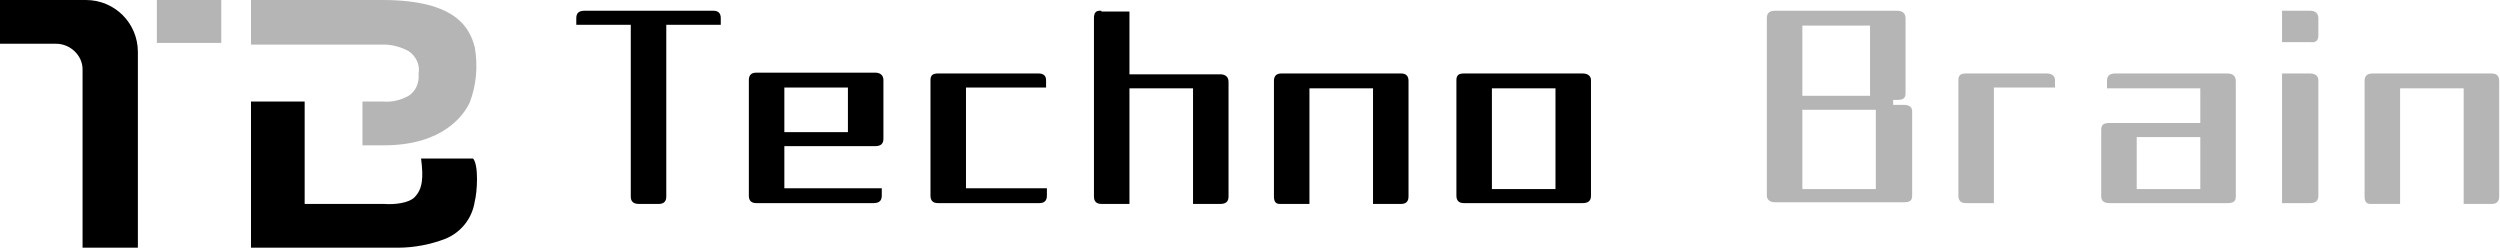
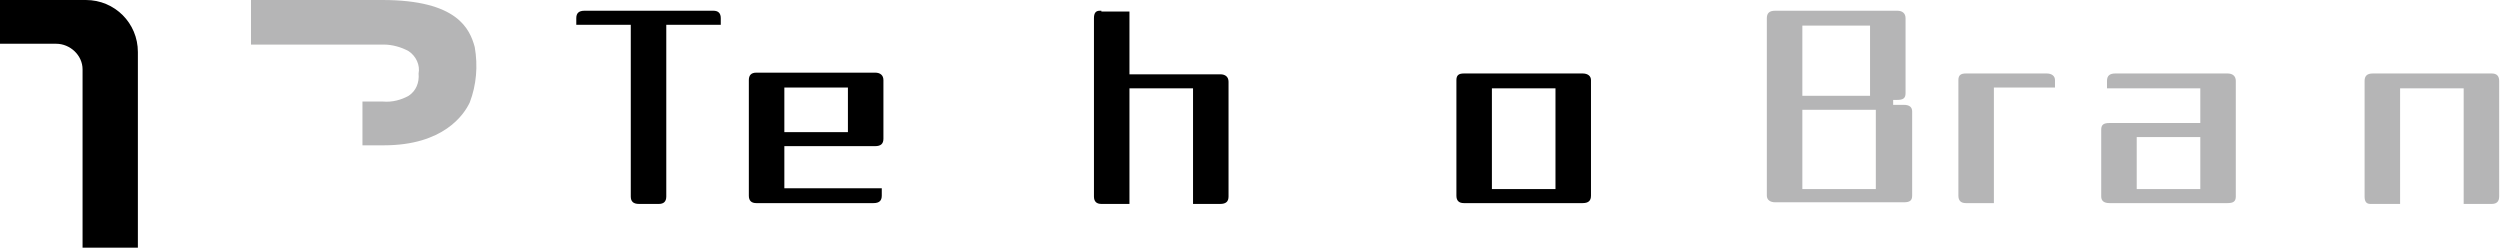
<svg xmlns="http://www.w3.org/2000/svg" version="1.1" id="レイヤー_1" x="0px" y="0px" viewBox="0 0 302.8 30" style="enable-background:new 0 0 302.8 30;" xml:space="preserve">
  <style type="text/css">
	.st0{fill:#B5B5B6;}
</style>
  <title>アセット 1</title>
  <g id="レイヤー_2_1_">
    <g id="レイヤー_3">
      <path d="M10.4,0H0v5.3h6.8c1.7,0,3.2,1.4,3.2,3.1c0,0,0,0,0,0V30h6.7V6.3C16.7,2.8,13.9,0,10.4,0C10.4,0,10.4,0,10.4,0z" />
-       <rect x="19" y="0" class="st0" width="7.8" height="5.2" />
      <path class="st0" d="M49.5,6.2c0.9,0.6,1.4,1.7,1.2,2.7c0.1,1.1-0.3,2.1-1.2,2.7c-0.9,0.5-2,0.8-3.1,0.7h-2.5v5.3h2.6    c7.2,0,9.7-3.7,10.4-5.2c0.8-2.1,1-4.4,0.6-6.7C56.9,3.5,55.4,0,46.3,0H30.4v5.4h16.1C47.5,5.4,48.6,5.7,49.5,6.2z" />
-       <path d="M57.3,19.2H51c0.3,2.3,0.2,3.7-0.8,4.7c-0.7,0.7-2.4,0.9-3.7,0.8h-9.6v-7.1l0,0v-5.3h-6.5V30h17.8c2,0,4-0.4,5.8-1.1    c1.9-0.8,3.2-2.5,3.5-4.5C57.8,23.3,58,20,57.3,19.2z" />
      <path d="M86.4,1.3c0.6,0,0.9,0.3,0.9,0.9V3h-6.6v20.8c0,0.6-0.3,0.9-0.9,0.9h-2.4c-0.7,0-1-0.3-1-0.9V3h-6.6V2.2    c0-0.6,0.3-0.9,1-0.9L86.4,1.3z" />
      <path d="M105.8,24.6H91.6c-0.6,0-0.9-0.3-0.9-0.9v-14c0-0.6,0.3-0.9,0.9-0.9H106c0.6,0,1,0.3,1,0.9v7.1c0,0.6-0.3,0.9-1,0.9H95    v5.1h11.8v0.9C106.8,24.3,106.5,24.6,105.8,24.6z M102.7,10.6H95V16h7.7L102.7,10.6z" />
-       <path d="M125.8,8.9c0.6,0,0.9,0.3,0.9,0.8v0.9H117v12.2h9.8v0.9c0,0.6-0.3,0.9-0.9,0.9h-12.3c-0.6,0-0.9-0.3-0.9-0.9v-14    c0-0.6,0.3-0.8,0.9-0.8L125.8,8.9z" />
      <path d="M133.4,1.4h3.4V9h11c0.6,0,1,0.3,1,0.9v13.9c0,0.6-0.3,0.9-1,0.9h-3.3v-14h-7.7v14h-3.4c-0.6,0-0.9-0.3-0.9-0.9V2.2    c0-0.6,0.2-0.9,0.7-0.9H133.4z" />
-       <path d="M169.7,8.9c0.6,0,0.9,0.3,0.9,0.9v14c0,0.6-0.3,0.9-0.9,0.9h-3.4v-14h-7.7v14h-3.6c-0.5,0-0.7-0.3-0.7-0.9v-14    c0-0.6,0.3-0.9,0.9-0.9L169.7,8.9z" />
      <path d="M191.7,8.9c0.6,0,1,0.3,1,0.8v14c0,0.6-0.3,0.9-1,0.9h-14.4c-0.6,0-0.9-0.3-0.9-0.9v-14c0-0.6,0.3-0.8,0.9-0.8L191.7,8.9z     M180.7,22.9h7.7V10.7h-7.7V22.9z" />
      <path class="st0" d="M229.8,1.3c0.6,0,1,0.3,1,0.9v9.1c0,0.6-0.3,0.8-1,0.8h-0.5v0.6h1.3c0.7,0,1,0.3,1,0.8v10.2    c0,0.6-0.3,0.8-1,0.8h-15.6c-0.6,0-1-0.3-1-0.8V2.2c0-0.6,0.3-0.9,1-0.9H229.8z M218.3,11.6h8.2V3.1h-8.2V11.6z M218.3,22.9h8.9    v-9.6h-8.9V22.9z" />
      <path class="st0" d="M247.9,8.9c0.6,0,1,0.3,1,0.8v0.9h-7.4v14h-3.4c-0.6,0-0.9-0.3-0.9-0.9v-14c0-0.6,0.3-0.8,0.9-0.8L247.9,8.9z    " />
      <path class="st0" d="M256.2,8.9h13.6c0.6,0,1,0.3,1,0.9v14c0,0.6-0.3,0.8-1,0.8h-14.3c-0.7,0-1-0.3-1-0.8v-8.1    c0-0.6,0.3-0.8,1-0.8h11v-4.2h-11.3V9.8C255.2,9.2,255.5,8.9,256.2,8.9z M258.8,22.9h7.7v-6.3h-7.7V22.9z" />
-       <path class="st0" d="M279.8,1.3c0.6,0,1,0.3,1,0.9v2.1c0,0.6-0.3,0.9-1,0.8h-3.4V1.3H279.8z M279.8,8.9c0.6,0,1,0.3,1,0.8v14    c0,0.6-0.3,0.9-1,0.9h-3.4V8.9L279.8,8.9z" />
      <path class="st0" d="M301.8,8.9c0.6,0,0.9,0.3,0.9,0.9v14c0,0.6-0.3,0.9-0.9,0.9h-3.4v-14h-7.7v14h-3.6c-0.5,0-0.7-0.3-0.7-0.9    v-14c0-0.6,0.3-0.9,1-0.9L301.8,8.9z" />
    </g>
  </g>
</svg>